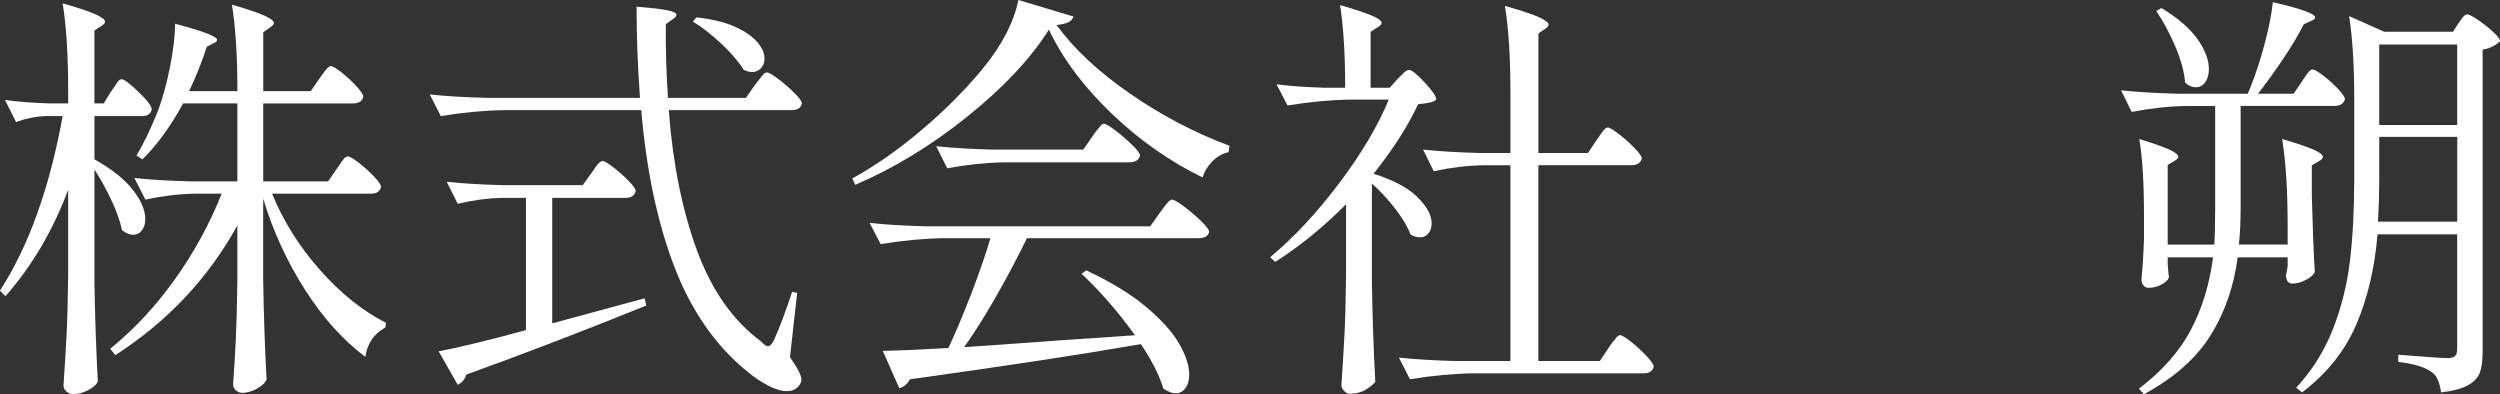
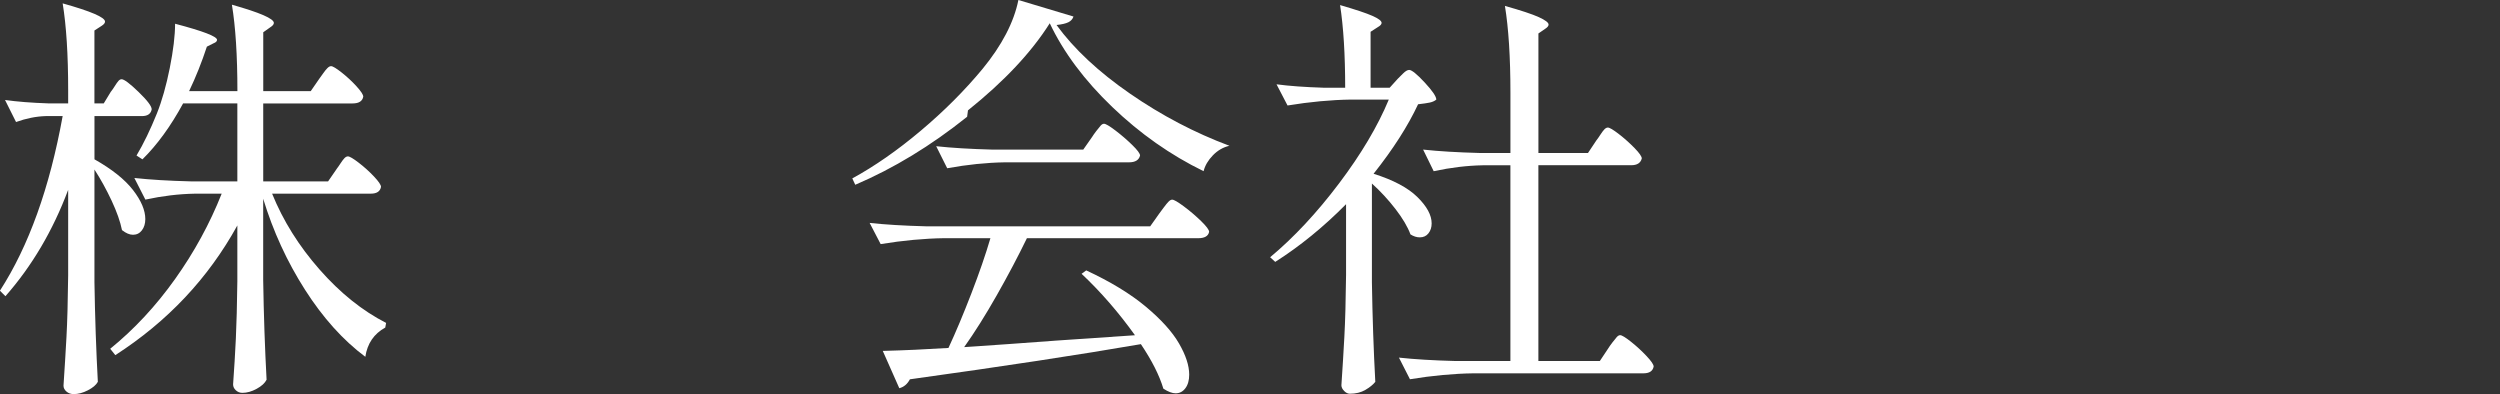
<svg xmlns="http://www.w3.org/2000/svg" id="_レイヤー_2" viewBox="0 0 853.2 134.51">
  <rect x="0" y="0" width="853.2" height="134.51" fill="#333333" stroke="none" />
  <defs>
    <style>.cls-1{fill:#fff;stroke-width:0px;}</style>
  </defs>
  <g id="loading">
    <path class="cls-1" d="m37.89,31.24c.38-.48.82-1.11,1.3-1.88.48-.77.89-1.35,1.23-1.74.34-.38.7-.58,1.08-.58.87,0,2.8,1.45,5.79,4.34,2.99,2.89,4.48,4.87,4.48,5.93-.29,1.54-1.4,2.31-3.33,2.31h-16.2v14.75c5.98,3.38,10.36,6.87,13.16,10.49,2.8,3.62,4.19,6.92,4.19,9.91,0,1.54-.39,2.82-1.16,3.83-.77,1.01-1.79,1.52-3.04,1.52-1.16,0-2.41-.53-3.76-1.59-.58-2.89-1.76-6.24-3.54-10.05-1.79-3.81-3.74-7.35-5.86-10.63v38.47c.19,11.96.58,23.29,1.16,33.99-.58,1.06-1.71,2.02-3.4,2.89-1.69.87-3.3,1.3-4.85,1.3-.96,0-1.79-.29-2.46-.87-.68-.58-1.01-1.25-1.01-2.02.38-5.69.72-11.21,1.01-16.56s.48-12.37.58-21.04v-29.22c-5.21,13.89-12.34,25.99-21.41,36.3l-1.88-1.88c9.84-15.23,16.97-35.1,21.41-59.59h-5.79c-3.28.1-6.65.77-10.12,2.02l-3.76-7.52c4.14.58,9.06.97,14.75,1.16h6.8v-4.48c0-12.15-.63-22.03-1.88-29.65,9.64,2.7,14.46,4.77,14.46,6.22,0,.48-.39.96-1.16,1.45l-2.46,1.59v24.88h3.18l2.46-4.05Zm76.95,26.47c.38-.48.84-1.13,1.37-1.95.53-.82.99-1.42,1.37-1.81.38-.38.77-.58,1.16-.58.58,0,1.81.72,3.69,2.17,1.88,1.45,3.62,3.01,5.21,4.7,1.59,1.69,2.39,2.87,2.39,3.54-.29,1.54-1.45,2.31-3.47,2.31h-33.7c3.76,9.26,9.16,17.89,16.2,25.89,7.04,8.01,14.61,14.08,22.71,18.22l-.29,1.59c-3.86,2.12-6.12,5.45-6.8,9.98-7.62-5.69-14.49-13.33-20.61-22.92-6.12-9.59-10.87-19.93-14.25-31.02v27.77c.19,11.96.58,23.29,1.16,33.99-.58,1.16-1.71,2.19-3.4,3.11-1.69.92-3.3,1.37-4.85,1.37-.87,0-1.62-.29-2.24-.87-.63-.58-.94-1.25-.94-2.02.38-5.3.7-10.51.94-15.62.24-5.11.41-11.62.51-19.53v-19.09c-9.93,18.03-23.82,32.78-41.65,44.26l-1.74-2.17c8.19-6.65,15.57-14.58,22.13-23.79,6.56-9.21,11.86-18.92,15.91-29.14h-9.26c-5.4.1-10.99.77-16.78,2.02l-3.76-7.38c5.3.58,11.72.97,19.24,1.16h15.91v-26.61h-18.51c-4.24,7.81-8.87,14.17-13.88,19.09l-2.02-1.3c2.41-4.05,4.72-8.82,6.94-14.32,1.74-4.34,3.2-9.52,4.41-15.55,1.2-6.02,1.81-11.06,1.81-15.11,9.55,2.51,14.32,4.34,14.32,5.5,0,.48-.39.87-1.16,1.16l-2.31,1.16c-1.74,5.3-3.76,10.37-6.07,15.19h16.49c0-12.15-.63-21.98-1.88-29.51,9.55,2.7,14.32,4.77,14.32,6.22,0,.48-.39.96-1.16,1.45l-2.46,1.74v20.1h16.2l2.89-4.19c.29-.38.72-.99,1.3-1.81.58-.82,1.08-1.45,1.52-1.88.43-.43.84-.65,1.23-.65.58,0,1.78.72,3.62,2.17,1.83,1.45,3.52,3.01,5.06,4.7,1.54,1.69,2.31,2.87,2.31,3.54-.29,1.54-1.5,2.31-3.62,2.31h-30.52v26.61h22.13l2.89-4.19Z" />
-     <path class="cls-1" d="m257.59,29.07c.38-.48.89-1.13,1.52-1.95.63-.82,1.13-1.42,1.52-1.81.38-.38.77-.58,1.16-.58.58,0,1.86.75,3.83,2.24,1.98,1.5,3.81,3.09,5.5,4.77,1.69,1.69,2.53,2.87,2.53,3.54-.29,1.54-1.45,2.31-3.47,2.31h-41.94c1.35,18.03,4.53,33.92,9.55,47.66,5.01,13.74,12.34,24.18,21.98,31.31.96,1.06,1.74,1.59,2.31,1.59.67,0,1.35-.67,2.02-2.02,1.93-4.24,4-9.74,6.22-16.49l1.74.29-2.46,21.98c2.6,3.66,3.91,6.22,3.91,7.67,0,.58-.24,1.2-.72,1.88-.96,1.35-2.36,2.02-4.19,2.02-1.93,0-4.12-.65-6.58-1.95-2.46-1.3-4.9-2.96-7.3-4.99-10.7-8.77-18.92-20.68-24.66-35.72-5.74-15.04-9.47-32.78-11.21-53.23h-46.72c-6.85.1-14.08.77-21.7,2.02l-3.76-7.38c5.3.58,11.72.96,19.24,1.16h52.5c-.77-10.6-1.16-20.97-1.16-31.1,5.01.39,8.53.8,10.56,1.23,2.02.43,3.04.94,3.04,1.52,0,.48-.39.96-1.16,1.45l-2.46,1.74c-.1,7.81.14,16.2.72,25.17h26.61l3.04-4.34Zm-55.83,30.08c.38-.48.8-1.06,1.23-1.74.43-.67.89-1.25,1.37-1.74.48-.48.92-.72,1.3-.72.58,0,1.81.72,3.69,2.17,1.88,1.45,3.62,2.99,5.21,4.63,1.59,1.64,2.39,2.8,2.39,3.47-.39,1.54-1.54,2.31-3.47,2.31h-25.02v42.81l31.53-8.53.58,2.46c-21.7,8.78-42.19,16.63-61.47,23.58-.39,1.54-1.35,2.7-2.89,3.47l-6.51-11.43c6.36-1.16,16.29-3.57,29.79-7.23v-45.13h-8.24c-4.82.1-9.84.77-15.04,2.02l-3.76-7.52c5.3.58,11.72.97,19.24,1.16h27.19l2.89-4.05ZM237.63,5.93c5.4.58,9.84,1.66,13.31,3.25,3.47,1.59,6,3.35,7.59,5.28,1.59,1.93,2.39,3.76,2.39,5.5,0,1.35-.41,2.46-1.23,3.33-.82.87-1.86,1.3-3.11,1.3-.68,0-1.59-.24-2.75-.72-1.64-2.7-4.17-5.66-7.59-8.89-3.42-3.23-6.68-5.76-9.76-7.59l1.16-1.45Z" />
-     <path class="cls-1" d="m330.06,39.85c-12.34,9.88-25.07,17.62-38.18,23.21l-1.01-2.17c7.62-4.15,15.4-9.57,23.36-16.27,7.96-6.7,14.97-13.72,21.04-21.04,6.65-8.1,10.75-15.96,12.29-23.58l18.8,5.64c-.29.87-.87,1.52-1.74,1.95-.87.43-2.22.75-4.05.94,5.98,8.2,14.34,16.01,25.09,23.43,10.75,7.43,22.06,13.36,33.92,17.79l-.29,2.17c-2.12.48-4,1.57-5.64,3.25-1.64,1.69-2.7,3.5-3.18,5.42-11.28-5.5-21.67-12.8-31.17-21.91-9.5-9.11-16.61-18.63-21.33-28.57-6.27,9.93-15.57,19.84-27.91,29.72Zm29.65,76.44l27.63-1.88c-5.59-7.81-11.67-14.8-18.22-20.97l1.59-1.16c8.29,3.86,15.06,7.98,20.32,12.37,5.25,4.39,9.04,8.58,11.35,12.58,2.31,4,3.47,7.54,3.47,10.63,0,1.93-.43,3.47-1.3,4.63-.87,1.16-1.98,1.74-3.33,1.74-1.16,0-2.56-.53-4.19-1.59-1.35-4.53-3.91-9.59-7.67-15.19-20.64,3.57-46.91,7.57-78.83,12-.87,1.64-2.08,2.65-3.62,3.04l-5.64-12.73c7.33-.19,14.8-.53,22.42-1.01,2.51-5.4,5.11-11.59,7.81-18.59,2.7-6.99,4.87-13.28,6.51-18.87h-15.76c-6.85.1-14.08.77-21.7,2.02l-3.76-7.23c5.3.58,11.72.96,19.24,1.16h76.51l3.18-4.48c.29-.38.77-1.04,1.45-1.95.67-.91,1.23-1.59,1.66-2.02.43-.43.84-.65,1.23-.65.58,0,1.9.77,3.98,2.31,2.07,1.54,4.02,3.21,5.86,4.99,1.83,1.79,2.75,3.01,2.75,3.69-.29,1.45-1.54,2.17-3.76,2.17h-58.43c-2.99,6.17-6.41,12.65-10.27,19.45-3.86,6.8-7.57,12.71-11.14,17.72,10.12-.67,20.34-1.4,30.66-2.17Zm-16.78-60.89c-6.27.1-12.82.77-19.67,2.02l-3.76-7.52c5.3.58,11.72.96,19.24,1.16h30.95l3.04-4.34c.29-.48.75-1.13,1.37-1.95.63-.82,1.13-1.45,1.52-1.88.38-.43.77-.65,1.16-.65.58,0,1.88.77,3.91,2.31,2.02,1.54,3.93,3.18,5.71,4.92,1.78,1.74,2.68,2.94,2.68,3.62-.39,1.54-1.64,2.31-3.76,2.31h-42.38Z" />
+     <path class="cls-1" d="m330.06,39.85c-12.34,9.88-25.07,17.62-38.18,23.21l-1.01-2.17c7.62-4.15,15.4-9.57,23.36-16.27,7.96-6.7,14.97-13.72,21.04-21.04,6.65-8.1,10.75-15.96,12.29-23.58l18.8,5.64c-.29.87-.87,1.52-1.74,1.95-.87.43-2.22.75-4.05.94,5.98,8.2,14.34,16.01,25.09,23.43,10.75,7.43,22.06,13.36,33.92,17.79c-2.12.48-4,1.57-5.64,3.25-1.64,1.69-2.7,3.5-3.18,5.42-11.28-5.5-21.67-12.8-31.17-21.91-9.5-9.11-16.61-18.63-21.33-28.57-6.27,9.93-15.57,19.84-27.91,29.72Zm29.65,76.44l27.63-1.88c-5.59-7.81-11.67-14.8-18.22-20.97l1.59-1.16c8.29,3.86,15.06,7.98,20.32,12.37,5.25,4.39,9.04,8.58,11.35,12.58,2.31,4,3.47,7.54,3.47,10.63,0,1.93-.43,3.47-1.3,4.63-.87,1.16-1.98,1.74-3.33,1.74-1.16,0-2.56-.53-4.19-1.59-1.35-4.53-3.91-9.59-7.67-15.19-20.64,3.57-46.91,7.57-78.83,12-.87,1.64-2.08,2.65-3.62,3.04l-5.64-12.73c7.33-.19,14.8-.53,22.42-1.01,2.51-5.4,5.11-11.59,7.81-18.59,2.7-6.99,4.87-13.28,6.51-18.87h-15.76c-6.85.1-14.08.77-21.7,2.02l-3.76-7.23c5.3.58,11.72.96,19.24,1.16h76.51l3.18-4.48c.29-.38.77-1.04,1.45-1.95.67-.91,1.23-1.59,1.66-2.02.43-.43.84-.65,1.23-.65.58,0,1.9.77,3.98,2.31,2.07,1.54,4.02,3.21,5.86,4.99,1.83,1.79,2.75,3.01,2.75,3.69-.29,1.45-1.54,2.17-3.76,2.17h-58.43c-2.99,6.17-6.41,12.65-10.27,19.45-3.86,6.8-7.57,12.71-11.14,17.72,10.12-.67,20.34-1.4,30.66-2.17Zm-16.78-60.89c-6.27.1-12.82.77-19.67,2.02l-3.76-7.52c5.3.58,11.72.96,19.24,1.16h30.95l3.04-4.34c.29-.48.75-1.13,1.37-1.95.63-.82,1.13-1.45,1.52-1.88.38-.43.77-.65,1.16-.65.58,0,1.88.77,3.91,2.31,2.02,1.54,3.93,3.18,5.71,4.92,1.78,1.74,2.68,2.94,2.68,3.62-.39,1.54-1.64,2.31-3.76,2.31h-42.38Z" />
    <path class="cls-1" d="m459.36,69.71c-7.62,7.71-15.67,14.27-24.15,19.67l-1.74-1.59c8.1-6.75,15.93-15.14,23.5-25.17,7.57-10.03,13.23-19.57,17-28.64h-12.87c-6.85.1-14.08.77-21.69,2.02l-3.76-7.23c4.34.58,9.64.96,15.91,1.16h7.52c0-11.28-.58-20.68-1.74-28.2,5.3,1.54,8.99,2.77,11.06,3.69,2.07.92,3.11,1.71,3.11,2.39,0,.48-.43.96-1.3,1.45l-2.46,1.59v19.09h6.51l2.75-3.04c.39-.38.99-.99,1.81-1.81.82-.82,1.52-1.23,2.1-1.23.87,0,2.63,1.42,5.28,4.27,2.65,2.85,3.98,4.8,3.98,5.86-.58.48-1.33.82-2.24,1.01-.92.19-2.24.39-3.98.58-3.47,7.43-8.53,15.33-15.19,23.72,6.75,2.12,11.74,4.77,14.97,7.96,3.23,3.18,4.85,6.17,4.85,8.97,0,1.35-.36,2.48-1.09,3.4-.72.92-1.71,1.37-2.96,1.37-1.06,0-2.12-.34-3.18-1.01-.96-2.6-2.68-5.5-5.13-8.68-2.46-3.18-5.13-6.07-8.03-8.68v33.7c.19,11.96.58,23.29,1.16,33.99-.77.96-1.91,1.88-3.4,2.75-1.5.87-3.25,1.3-5.28,1.3-.68,0-1.33-.31-1.95-.94s-.94-1.28-.94-1.95c.39-5.69.72-11.21,1.01-16.56s.48-12.37.58-21.04v-24.15Zm85.48-21.84c.39-.48.84-1.13,1.37-1.95.53-.82.99-1.42,1.37-1.81.39-.38.77-.58,1.16-.58.58,0,1.83.75,3.76,2.24,1.93,1.5,3.71,3.09,5.35,4.77,1.64,1.69,2.46,2.87,2.46,3.54-.39,1.54-1.59,2.31-3.61,2.31h-31.68v66.82h20.97l2.89-4.34c.29-.48.75-1.13,1.37-1.95.63-.82,1.13-1.45,1.52-1.88.39-.43.77-.65,1.16-.65.58,0,1.81.75,3.69,2.24,1.88,1.5,3.64,3.11,5.28,4.85,1.64,1.74,2.46,2.94,2.46,3.62-.29,1.54-1.45,2.31-3.47,2.31h-58c-6.85.1-14.08.77-21.7,2.02l-3.76-7.38c5.3.58,11.72.96,19.24,1.16h18.8V56.41h-9.4c-5.4.1-10.99.77-16.78,2.02l-3.61-7.38c5.3.58,11.71.96,19.24,1.16h10.56v-20.54c0-12.15-.63-22.03-1.88-29.65,5.5,1.54,9.35,2.82,11.57,3.83,2.22,1.01,3.33,1.86,3.33,2.53,0,.48-.39.96-1.16,1.45l-2.31,1.59v40.79h16.92l2.89-4.34Z" />
-     <path class="cls-1" d="m785.51,27.91c.29-.38.7-.99,1.23-1.81.53-.82.99-1.42,1.37-1.81s.77-.58,1.16-.58c.58,0,1.78.7,3.62,2.1,1.83,1.4,3.52,2.92,5.06,4.56,1.54,1.64,2.31,2.8,2.31,3.47-.39,1.54-1.59,2.31-3.62,2.31h-31.96v34.57c0,4.73-.19,8.97-.58,12.73h16.63v-6.36c0-12.15-.63-22.03-1.88-29.65,5.21,1.54,8.82,2.77,10.85,3.69,2.02.92,3.04,1.71,3.04,2.39,0,.48-.43.96-1.3,1.45l-2.46,1.45v10.56c.29,11.19.63,19.81,1.01,25.89-.48.96-1.52,1.86-3.11,2.68-1.59.82-3.11,1.23-4.56,1.23-.77,0-1.33-.29-1.66-.87-.34-.58-.51-1.25-.51-2.02.1-.19.29-1.2.58-3.04v-3.04h-17.07c-1.25,9.84-4.32,18.68-9.18,26.54-4.87,7.86-12.46,14.58-22.78,20.18l-1.74-1.88c8-6.07,13.93-12.8,17.79-20.18,3.86-7.38,6.36-15.6,7.52-24.66h-15.48v2.46c.1.96.17,1.83.22,2.6.05.77.12,1.3.22,1.59-.19.96-1.01,1.83-2.46,2.6-1.45.77-2.94,1.16-4.48,1.16-.77,0-1.37-.29-1.81-.87-.43-.58-.65-1.25-.65-2.02.38-3.57.67-8.15.87-13.74v-8.39c0-10.8-.53-19.38-1.59-25.75,5.01,1.54,8.48,2.77,10.41,3.69,1.93.92,2.89,1.71,2.89,2.39,0,.39-.39.82-1.16,1.3l-2.46,1.45v27.19h15.91c.19-2.8.29-6.99.29-12.58v-34.71h-9.98c-5.98.1-12.15.77-18.51,2.02l-3.62-7.38c5.3.58,11.72.96,19.24,1.16h24.01l1.01-2.46c1.83-4.63,3.45-9.62,4.85-14.97,1.4-5.35,2.29-9.96,2.68-13.81,9.64,2.22,14.46,3.96,14.46,5.21,0,.39-.43.77-1.3,1.16l-2.6,1.16c-1.74,3.47-4.03,7.33-6.87,11.57-2.85,4.24-5.76,8.29-8.75,12.15h12.15l2.75-4.05Zm-47.87-25.17c5.59,3.38,9.69,6.9,12.29,10.56,2.6,3.67,3.91,7.09,3.91,10.27,0,1.83-.41,3.33-1.23,4.48-.82,1.16-1.91,1.74-3.25,1.74-1.25,0-2.46-.53-3.62-1.59-.29-3.66-1.4-7.76-3.33-12.29-1.93-4.53-4.1-8.58-6.51-12.15l1.74-1.01Zm73.76,77.24c-.96,11.48-3.38,21.72-7.23,30.73-3.86,9.02-10.03,16.75-18.51,23.21l-2.02-1.59c5.5-5.98,9.69-12.68,12.58-20.1,2.89-7.42,4.82-15.19,5.78-23.29.96-8.1,1.45-17.4,1.45-27.91v-27.48c0-11.18-.58-20.54-1.74-28.06l12,5.35h23.43l1.88-2.89c.29-.38.72-.99,1.3-1.81.58-.82,1.16-1.23,1.74-1.23s1.78.63,3.62,1.88c1.83,1.25,3.54,2.6,5.13,4.05s2.39,2.51,2.39,3.18c-.48.58-1.25,1.16-2.31,1.74-1.06.58-2.27.97-3.62,1.16v103.27c0,2.89-.31,5.21-.94,6.94-.63,1.74-1.98,3.18-4.05,4.34-2.07,1.16-5.13,1.98-9.18,2.46-.48-3.47-1.5-5.74-3.04-6.8-2.12-1.74-5.98-2.94-11.57-3.62v-2.46c9.35.77,14.94,1.16,16.78,1.16,1.25,0,2.12-.24,2.6-.72s.72-1.3.72-2.46v-39.05h-27.19Zm.58-19.09c0,4.92-.14,9.83-.43,14.75h27.05v-28.93h-26.61v14.17Zm26.61-18.22V15.19h-26.61v27.48h26.61Z" />
  </g>
</svg>